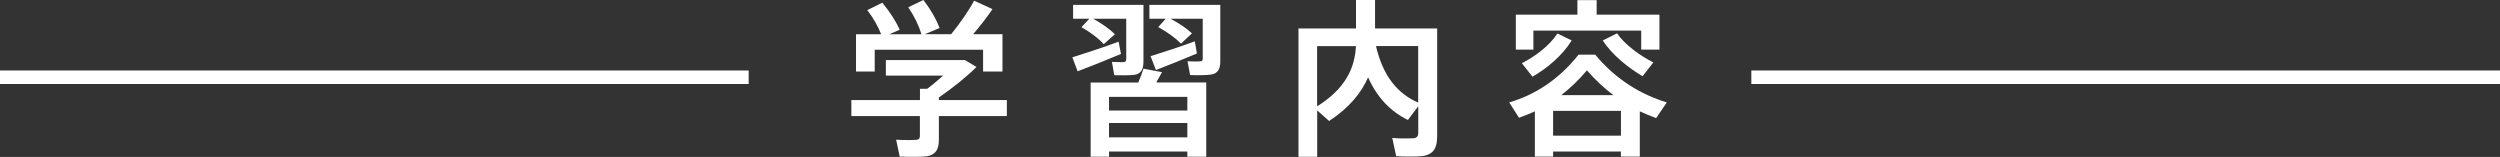
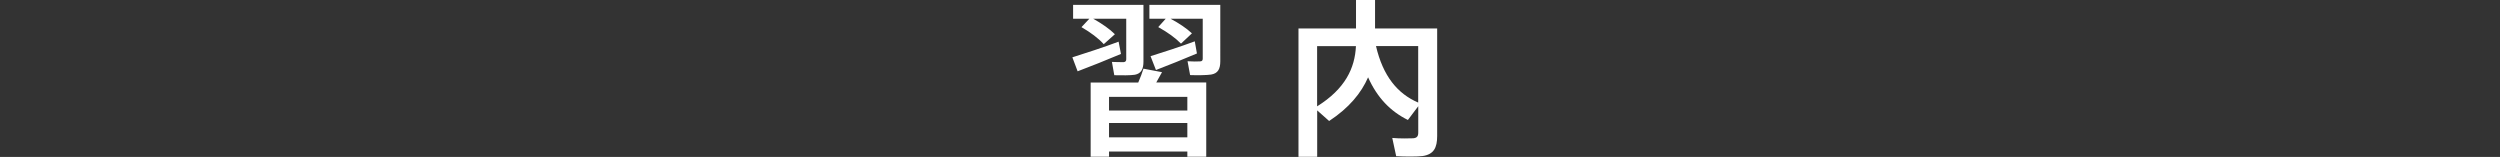
<svg xmlns="http://www.w3.org/2000/svg" id="_レイヤー_2" width="370.26" height="23.24" viewBox="0 0 370.26 23.24">
  <rect x="0" y="0" width="370.26" height="23.24" fill="#333333" stroke="none" />
  <defs>
    <style>.cls-1{fill:#fff;}.cls-2{fill:none;stroke:#fff;stroke-miterlimit:10;stroke-width:2px;}</style>
  </defs>
  <g id="_レイヤー_1-2">
    <g>
      <g>
-         <path class="cls-1" d="M136.25,14.82v-1.67h1.07c.78-.57,1.6-1.27,2.35-1.95h-8.47v-2.3h11.72l1.7,1.02c-1.45,1.45-3.52,3.1-5.57,4.52v.38h10.07v2.37h-10.07v3.5c0,1.42-.45,2.22-1.75,2.45-.78,.12-2.75,.1-4.05,.05l-.53-2.5c1.02,.07,2.52,.07,2.97,.02,.42-.02,.55-.23,.55-.57v-2.95h-10.15v-2.37h10.15Zm-5.75-9.75c-.45-1.15-1.12-2.35-2.05-3.57l2.22-1.1c1.17,1.42,2.02,2.75,2.58,4l-1.53,.67h4.75c-.38-1.27-1.02-2.6-1.95-4l2.25-1.07c1.12,1.5,1.9,2.85,2.38,4.15l-2.2,.92h3.92c1.37-1.7,2.7-3.62,3.4-4.97l2.72,1.25c-.75,1.1-1.75,2.42-2.87,3.72h4.35v5.52h-2.87v-3.22h-16.05v3.22h-2.77V5.07h3.72Z" />
        <path class="cls-1" d="M165.67,6.17c.12,.55,.22,1.1,.35,1.82-1.92,.82-4.77,1.95-6.42,2.57l-.78-2.07c1.67-.52,4.82-1.55,6.85-2.32Zm-4.32-3.4h-2.42V.72h10.42V9.12c0,1.12-.33,1.77-1.27,1.95-.62,.1-2,.1-3.05,.07l-.35-1.97c.6,.03,1.47,.03,1.75,.03,.27-.03,.37-.18,.37-.43V2.77h-4.9c1.33,.75,2.42,1.5,3.22,2.3l-1.65,1.47c-.8-.88-1.92-1.72-3.3-2.52l1.17-1.25Zm2.9,19.67v.77h-2.72V12.22h7.05c.32-.75,.6-1.47,.77-2.05l2.75,.52c-.25,.47-.55,1-.85,1.52h7.4v11h-2.8v-.77h-11.6Zm11.6-6.07v-2.02h-11.6v2.02h11.6Zm0,3.97v-2.12h-11.6v2.12h11.6Zm-3.2-17.57h-2.42V.72h10.5V9.07c0,1.15-.35,1.8-1.35,1.97-.62,.1-2.05,.12-3.12,.08l-.38-2.05c.62,.05,1.55,.05,1.85,.02,.3,0,.4-.15,.4-.42V2.77h-4.77c1.3,.7,2.37,1.42,3.17,2.17l-1.62,1.52c-.83-.85-1.97-1.67-3.37-2.45l1.12-1.25Zm4.3,3.35l.32,1.8c-1.8,.77-4.5,1.85-6.07,2.45l-.8-2.05c1.57-.48,4.6-1.47,6.55-2.2Z" />
        <path class="cls-1" d="M208.52,17.77c-2.58-1.27-4.55-3.3-5.9-6.32-1,2.3-2.8,4.52-5.77,6.47l-1.77-1.57v6.87h-2.77V4.22h8.52V0h2.82V4.22h9.2v15.92c0,1.75-.5,2.72-2.15,2.97-.77,.1-2.6,.1-3.92,.02l-.58-2.7c1.08,.1,2.6,.08,3.1,.05,.58-.05,.75-.32,.75-.85v-3.9l-1.52,2.02Zm-13.45-10.95V15.75c4.17-2.6,5.6-5.67,5.75-8.92h-5.75Zm14.97,8.37V6.82h-6.25c1.03,4.45,3.2,7.07,6.25,8.37Z" />
-         <path class="cls-1" d="M230.02,22.44v.75h-2.7v-6.7c-.77,.35-1.55,.67-2.35,.95l-1.45-2.27c3.75-1.1,7.32-3.35,10.27-7.07h2.47c3.12,3.75,6.8,5.9,10.6,7.07l-1.58,2.32c-.8-.3-1.62-.62-2.42-1v6.7h-2.8v-.75h-10.05Zm3.6-20.27V.02h2.85V2.17h9.3V7.35h-2.7v-2.82h-15.97v2.82h-2.6V2.17h9.12Zm-.85,3.82c-1.33,2.2-3.67,4.15-5.8,5.37l-1.58-2c1.9-.95,4.12-2.6,5.27-4.4l2.1,1.02Zm7.3,14.1v-3.67h-10.05v3.67h10.05Zm-1.12-6c-1.35-1.02-2.65-2.22-3.92-3.67-1.22,1.45-2.5,2.65-3.8,3.67h7.72Zm5.92-4.85l-1.6,2.05c-2.12-1.25-4.52-3.17-5.9-5.3l2.12-1.05c1.17,1.7,3.47,3.35,5.37,4.3Z" />
      </g>
-       <line class="cls-2" y1="11.44" x2="110.88" y2="11.44" />
-       <line class="cls-2" x1="259.38" y1="11.44" x2="370.26" y2="11.44" />
    </g>
  </g>
</svg>